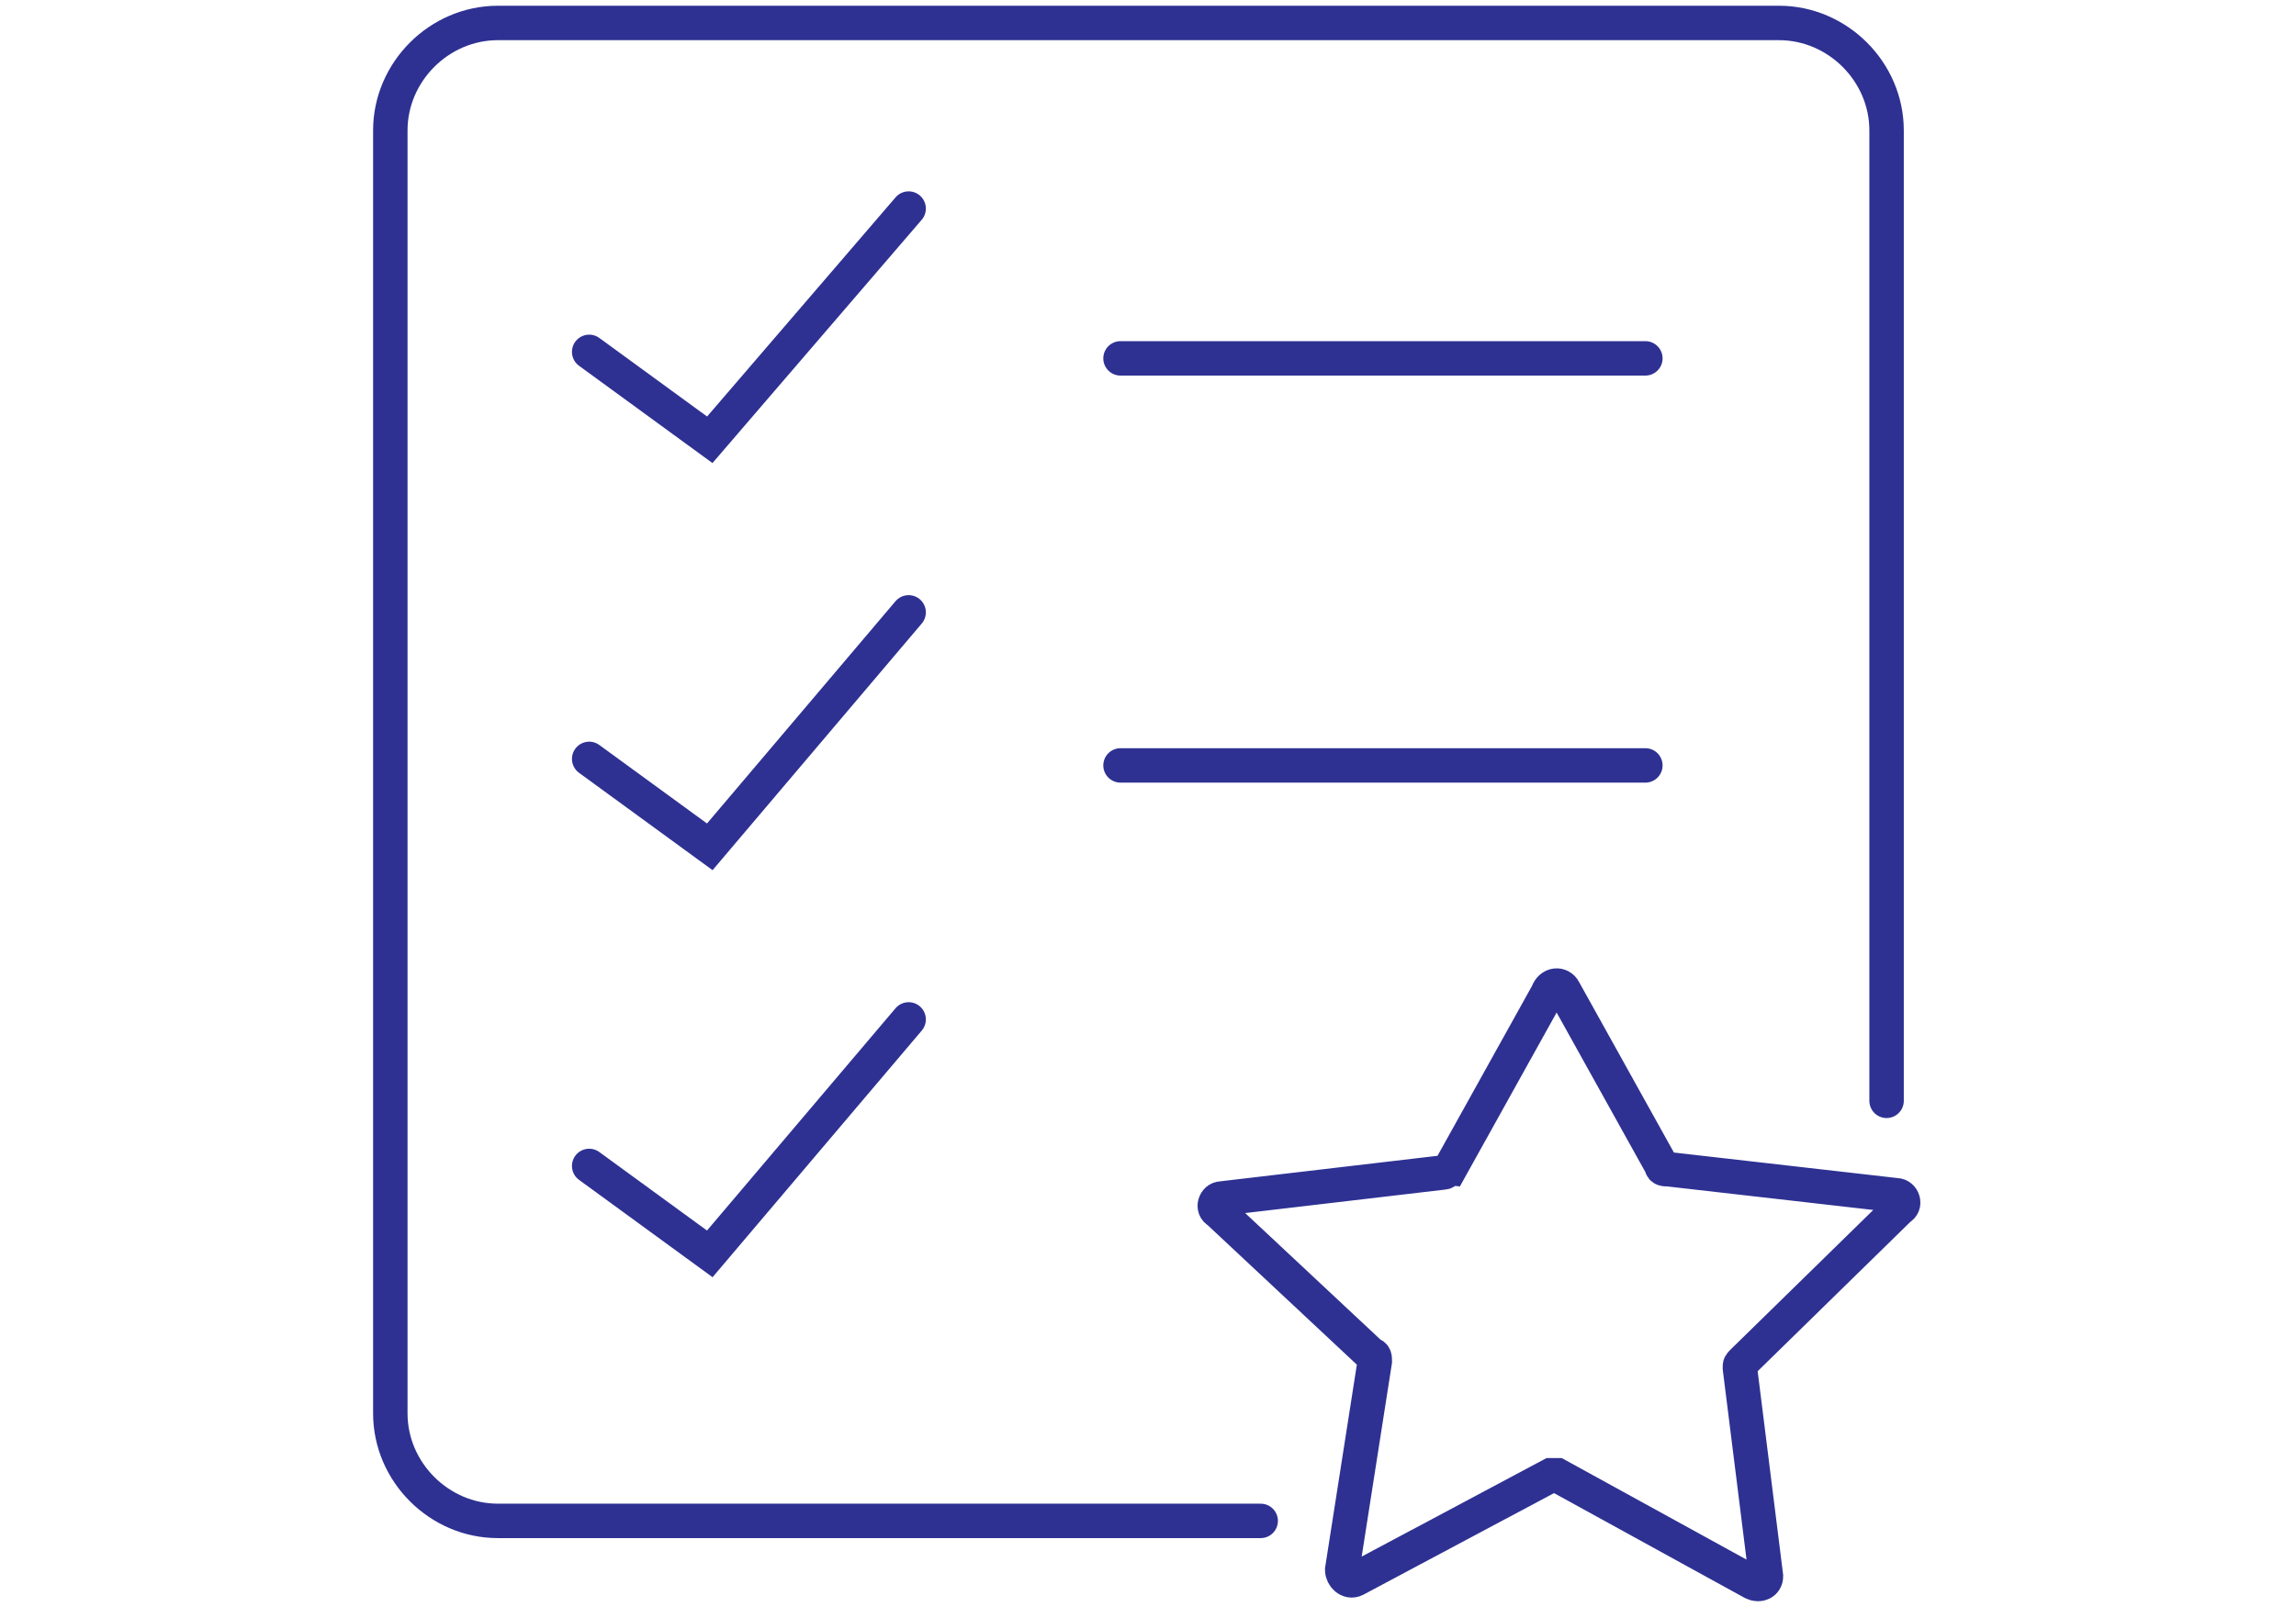
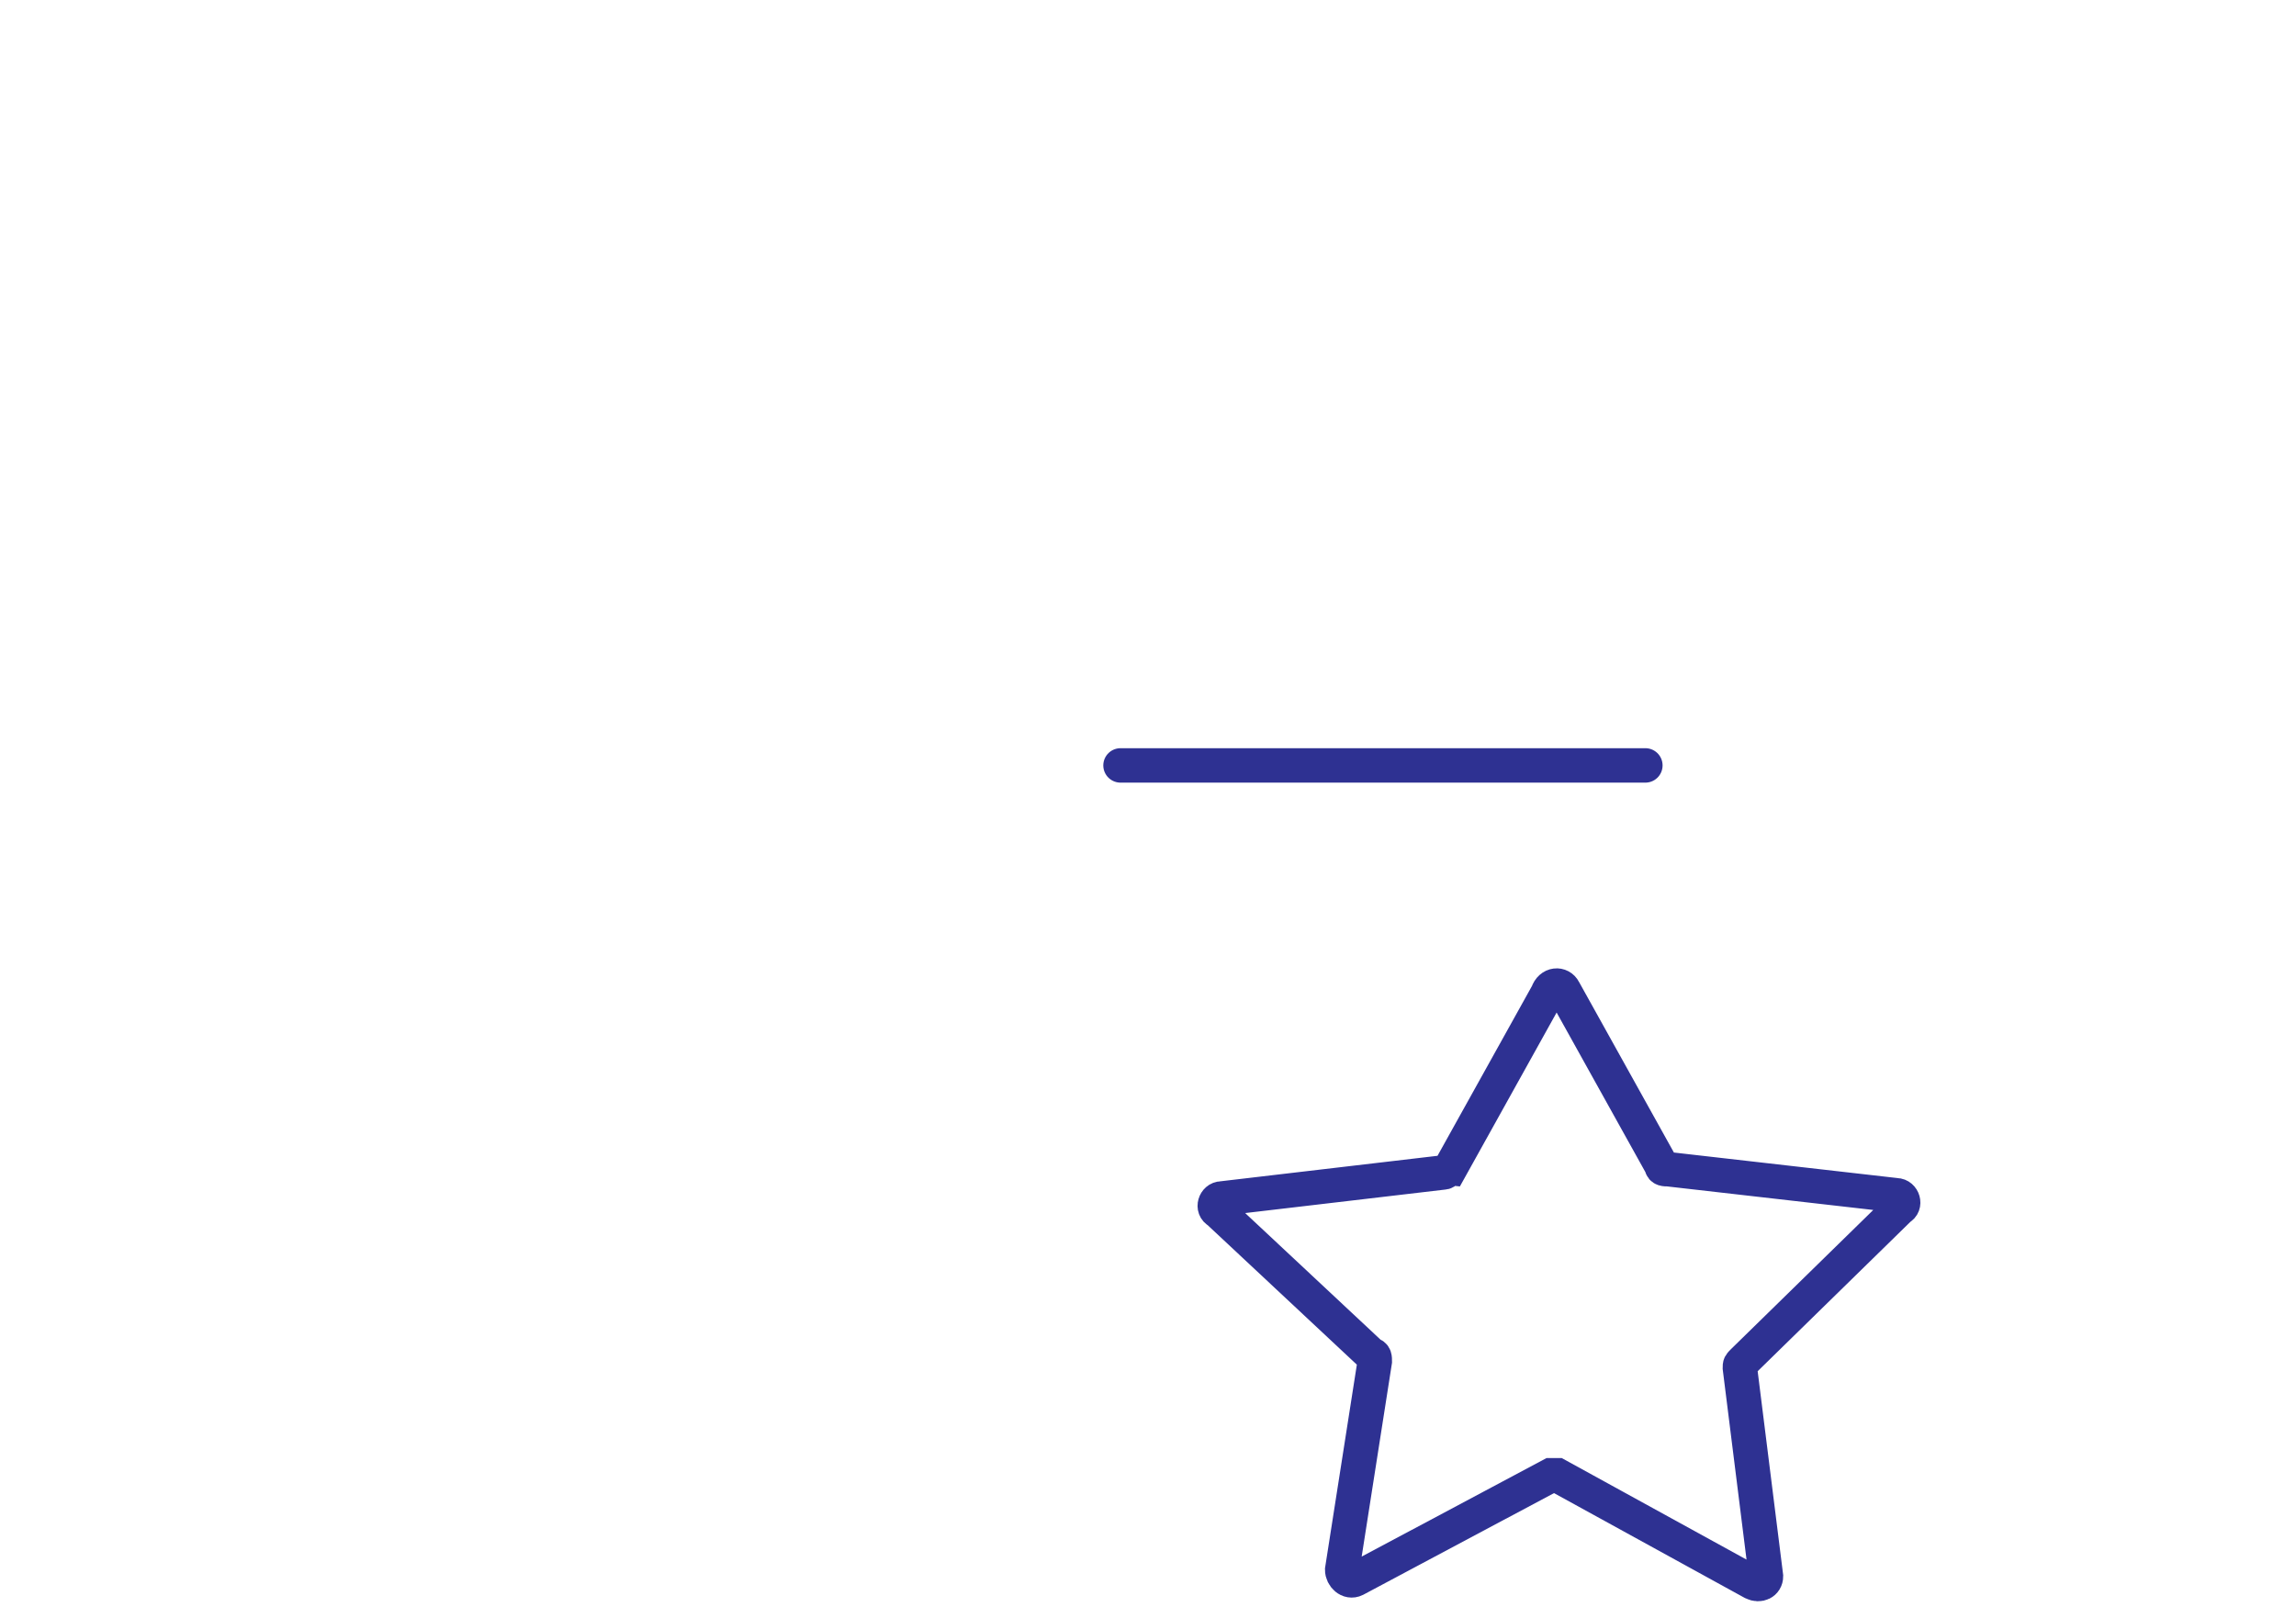
<svg xmlns="http://www.w3.org/2000/svg" width="100" height="70" viewBox="0 0 100 70" fill="none">
-   <path d="M54.908 66.249H21.685C19.13 66.249 17 64.122 17 61.568V5.681C17 3.128 19.13 1 21.685 1H77.483C80.039 1 82.168 3.128 82.168 5.681V47.951" stroke="#2E3192" stroke-width="1.5" stroke-miterlimit="10" stroke-linecap="round" />
-   <path d="M25.661 15.327L30.914 19.157L39.575 9.085" stroke="#2E3192" stroke-width="1.5" stroke-miterlimit="10" stroke-linecap="round" />
-   <path d="M48.803 15.61H71.662" stroke="#2E3192" stroke-width="1.5" stroke-miterlimit="10" stroke-linecap="round" />
-   <path d="M25.661 33.057L30.914 36.887L39.575 26.674" stroke="#2E3192" stroke-width="1.5" stroke-miterlimit="10" stroke-linecap="round" />
  <path d="M48.803 33.341H71.662" stroke="#2E3192" stroke-width="1.5" stroke-miterlimit="10" stroke-linecap="round" />
-   <path d="M25.661 50.788L30.914 54.618L39.575 44.405" stroke="#2E3192" stroke-width="1.5" stroke-miterlimit="10" stroke-linecap="round" />
  <path d="M68.112 43.128L72.372 50.788C72.372 50.93 72.514 50.93 72.656 50.93L82.594 52.065C82.878 52.065 83.02 52.49 82.736 52.632L75.921 59.299C75.779 59.441 75.779 59.441 75.779 59.583L76.915 68.661C76.915 68.944 76.631 69.086 76.347 68.944L67.829 64.263C67.687 64.263 67.545 64.263 67.545 64.263L59.026 68.803C58.742 68.944 58.458 68.661 58.458 68.377L59.878 59.299C59.878 59.157 59.878 59.015 59.736 59.015L53.063 52.774C52.779 52.632 52.921 52.206 53.205 52.206L62.859 51.072C63.001 51.072 63.001 50.93 63.143 50.93L67.403 43.27C67.545 42.845 67.971 42.845 68.112 43.128Z" stroke="#2E3192" stroke-width="1.5" stroke-miterlimit="10" stroke-linecap="round" />
</svg>